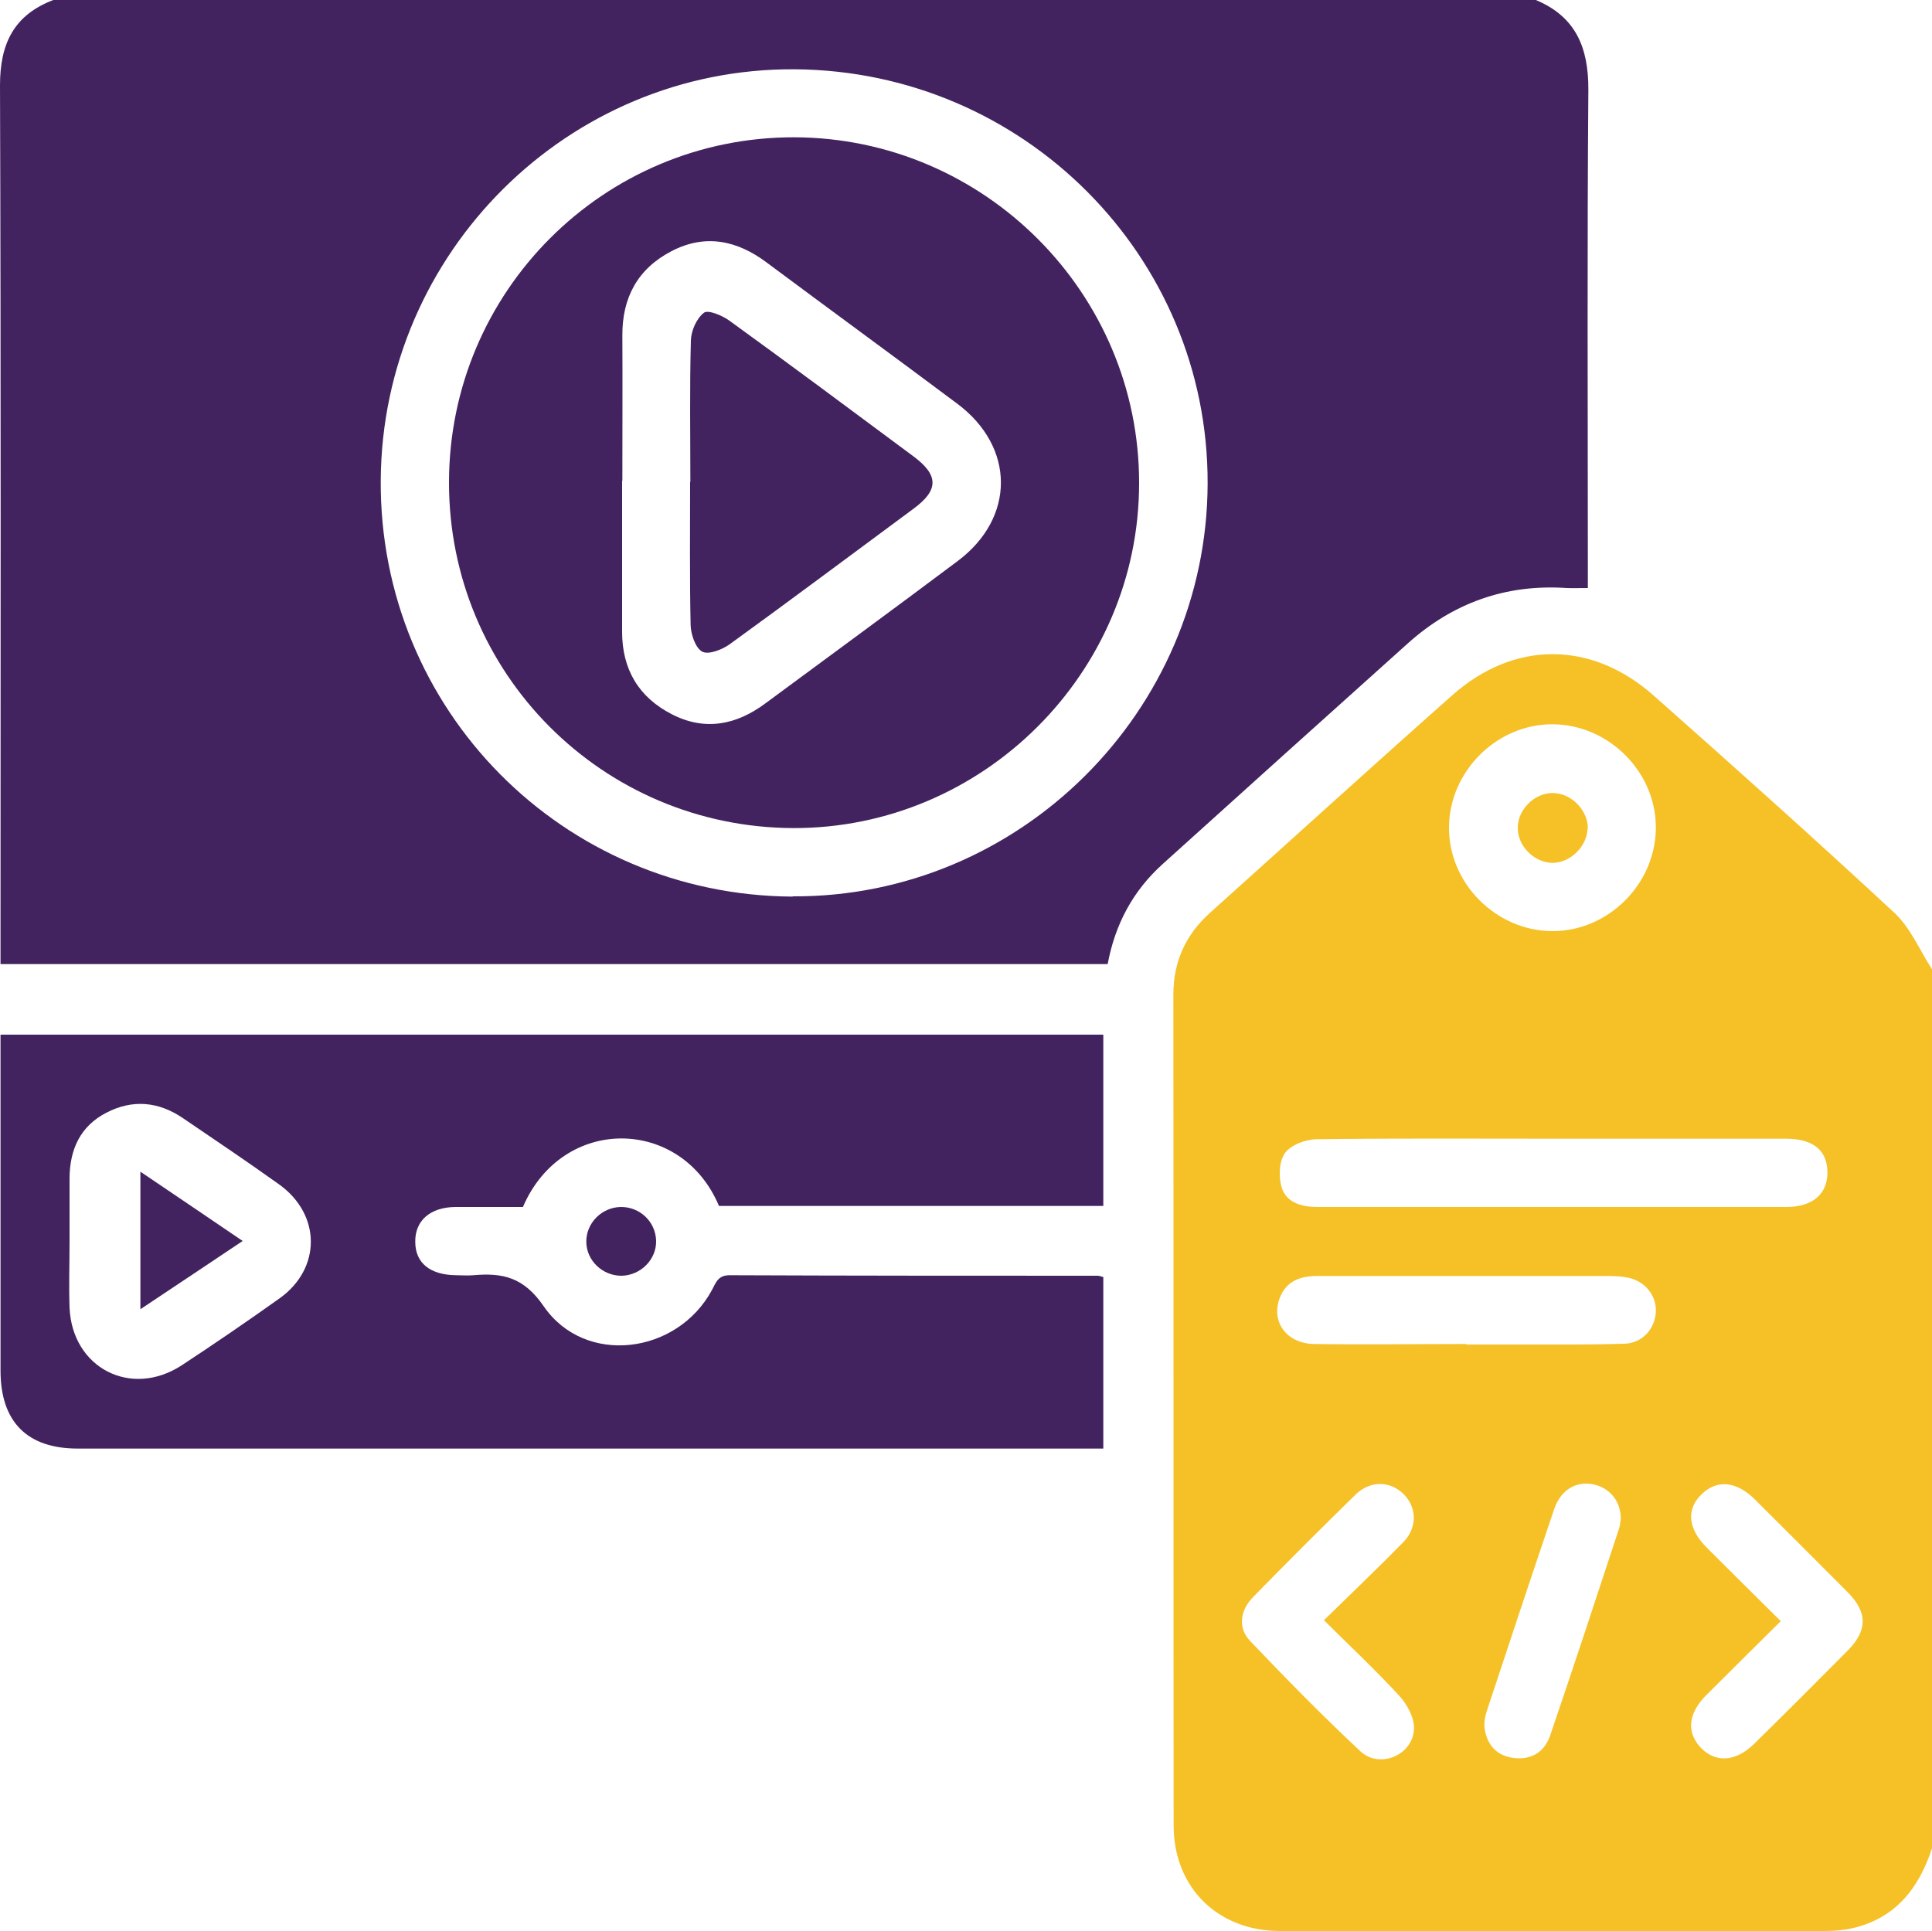
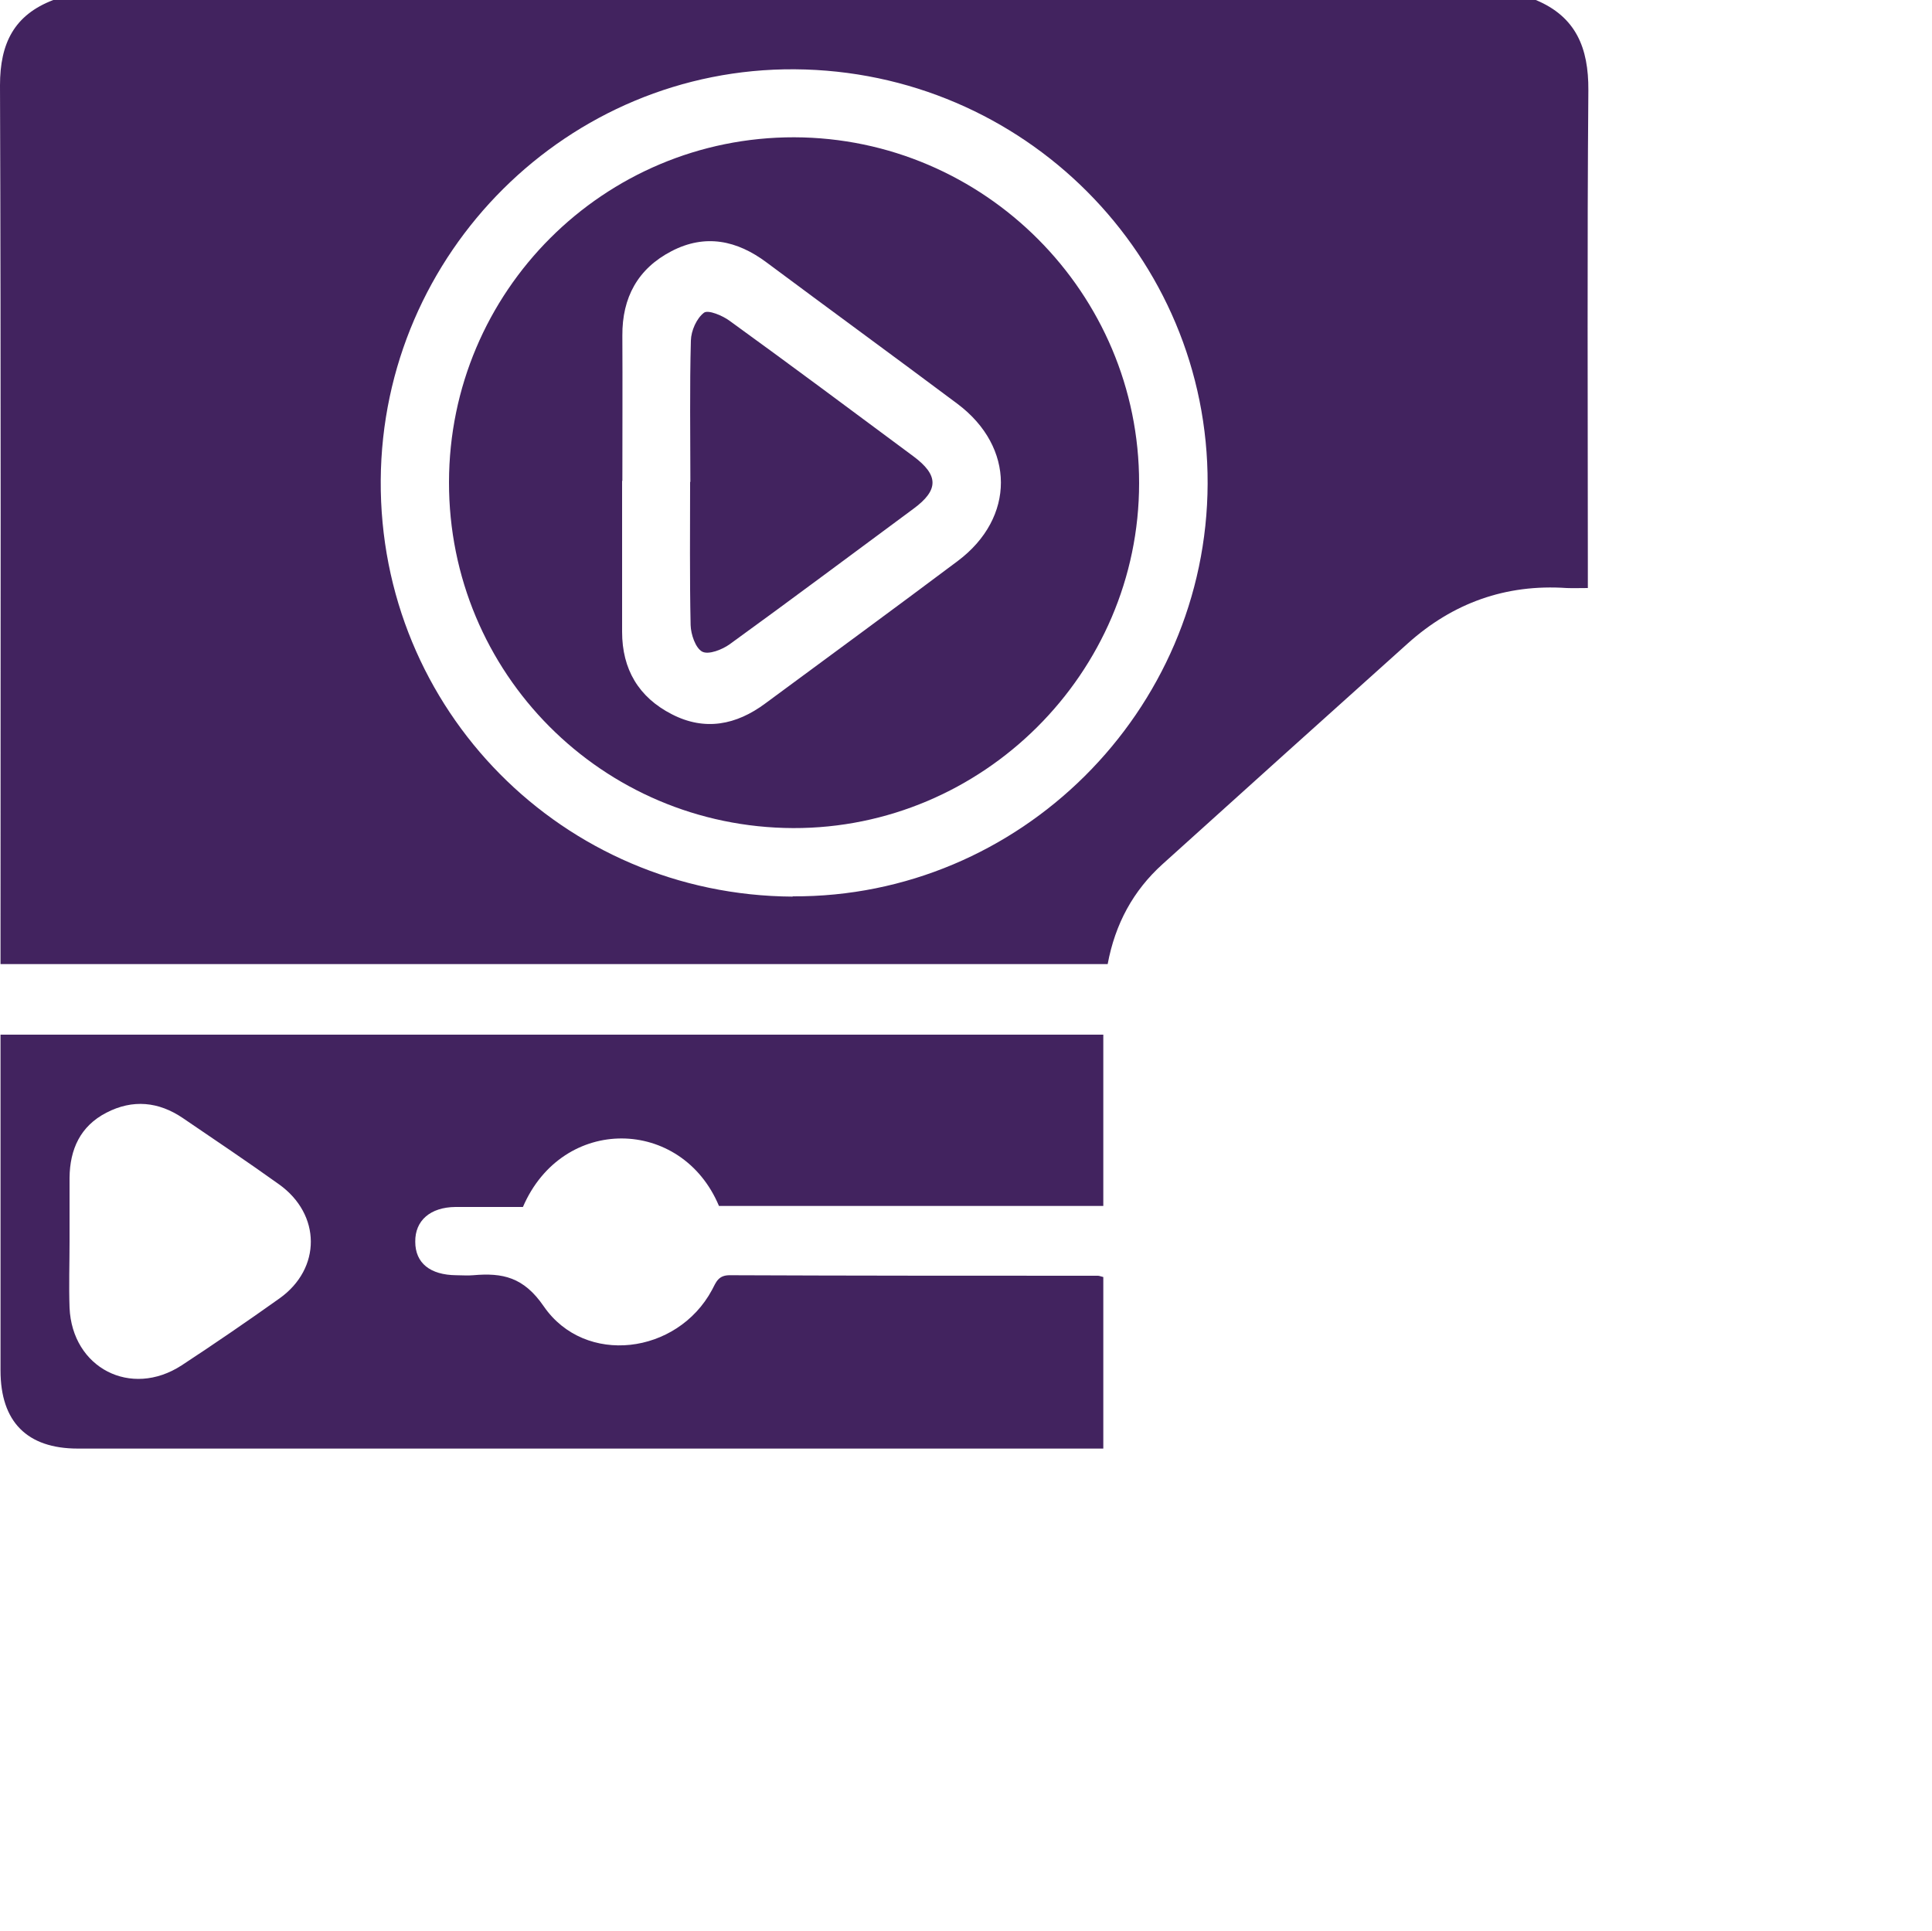
<svg xmlns="http://www.w3.org/2000/svg" id="Layer_1" data-name="Layer 1" viewBox="0 0 75 74.98">
  <defs>
    <style>
      .cls-1 {
        fill: #42235f;
      }

      .cls-2 {
        fill: #f5c127;
      }
    </style>
  </defs>
  <path class="cls-1" d="M59.62,0c1.56,.65,2.05,1.86,2.04,3.5-.05,6.13-.02,12.25-.02,18.38v.95c-.31,0-.57,.01-.82,0-2.37-.16-4.42,.58-6.17,2.15-3.18,2.85-6.35,5.71-9.52,8.57-1.14,1.03-1.84,2.32-2.13,3.88H.02c0-.25,0-.53,0-.81,0-11.1,.02-22.21-.02-33.31C0,1.68,.55,.58,2.07,0H59.62ZM30.77,34.8c8.81,.05,16.08-7.18,16.11-16.02,.03-8.83-7.14-16.03-16.03-16.09-8.79-.06-16.01,7.11-16.07,15.95-.06,8.92,7.07,16.12,15.99,16.17Z" />
-   <path class="cls-2" d="M75,71.76c-.51,1.55-1.41,2.71-3.08,3.1-.35,.08-.72,.11-1.08,.11-7.05,0-14.1,0-21.15,0-2.4,0-4.12-1.67-4.13-4.08-.01-10.76,0-21.52-.01-32.28,0-1.28,.48-2.32,1.41-3.16,3.14-2.82,6.26-5.66,9.42-8.46,2.4-2.13,5.4-2.12,7.81,.01,3.14,2.78,6.27,5.58,9.34,8.43,.63,.58,.99,1.46,1.47,2.2v34.12Zm-14.74-27.55c-3.05,0-6.09-.02-9.14,.02-.43,0-1.01,.22-1.24,.54-.23,.32-.25,.94-.12,1.35,.19,.58,.78,.74,1.38,.74,6.07,0,12.14,0,18.21,0,1,0,1.58-.49,1.59-1.31,.01-.88-.54-1.34-1.61-1.34-3.02,0-6.04,0-9.07,0Zm.03-16.09c-2.17-.02-4.02,1.81-4.04,3.99-.02,2.17,1.81,4.02,3.99,4.04,2.17,.02,4.02-1.81,4.04-3.99,.02-2.17-1.81-4.02-3.99-4.04Zm-3.37,24.08h0c.76,0,1.51,0,2.27,0,1.29,0,2.58,.01,3.87-.03,.69-.02,1.18-.57,1.22-1.23,.03-.64-.42-1.21-1.1-1.34-.26-.05-.53-.06-.8-.06-2.44,0-4.87,0-7.31,0-1.32,0-2.63,0-3.95,0-.66,0-1.21,.21-1.45,.88-.33,.91,.28,1.74,1.34,1.76,1.97,.03,3.95,0,5.92,0Zm-5.53,10.71c1.07-1.05,2.09-2.02,3.08-3.03,.57-.58,.53-1.38,0-1.89-.52-.5-1.28-.51-1.84,.03-1.34,1.31-2.67,2.64-3.98,3.98-.52,.53-.6,1.21-.12,1.71,1.39,1.46,2.81,2.91,4.29,4.29,.75,.69,2.04,.13,2.07-.88,.02-.42-.26-.94-.56-1.27-.92-1-1.91-1.93-2.94-2.95Zm17.74,.03c-.99,.98-1.94,1.92-2.89,2.87-.72,.72-.78,1.46-.2,2.06,.57,.58,1.35,.53,2.06-.17,1.22-1.2,2.43-2.41,3.63-3.62,.78-.79,.77-1.49-.02-2.28-1.19-1.2-2.38-2.38-3.57-3.57-.72-.72-1.46-.8-2.06-.24-.63,.59-.57,1.35,.18,2.1,.93,.93,1.87,1.86,2.87,2.85Zm-6.21-3.97c0-.68-.42-1.2-1.06-1.34-.66-.14-1.26,.2-1.52,.94-.89,2.62-1.76,5.25-2.63,7.88-.07,.22-.11,.48-.07,.71,.11,.61,.48,1.01,1.11,1.09,.7,.09,1.21-.23,1.43-.88,.91-2.67,1.79-5.34,2.67-8.02,.05-.14,.05-.29,.07-.39Z" />
  <path class="cls-1" d="M.02,40.17H42.83v6.65h-14.92c-1.45-3.46-6.07-3.54-7.61,.04-.86,0-1.74,0-2.62,0-.98,.01-1.57,.53-1.56,1.35,0,.83,.58,1.29,1.59,1.3,.22,0,.44,.02,.66,0,1.14-.1,1.96,.07,2.74,1.21,1.6,2.32,5.18,1.87,6.53-.64,.16-.3,.24-.58,.71-.57,4.76,.02,9.52,.02,14.27,.02,.05,0,.09,.02,.21,.05v6.66h-.79c-13.01,0-26.01,0-39.02,0-1.97,0-3-1.04-3-3.03,0-4.07,0-8.15,0-12.22,0-.24,0-.48,0-.81Zm2.68,8.04c0,.85-.03,1.71,0,2.56,.1,2.34,2.38,3.52,4.35,2.24,1.28-.84,2.55-1.71,3.8-2.6,1.63-1.16,1.62-3.26-.02-4.43-1.23-.88-2.48-1.72-3.73-2.57-.94-.64-1.95-.74-2.97-.21-1.01,.52-1.42,1.42-1.43,2.53,0,.83,0,1.66,0,2.49Z" />
-   <path class="cls-1" d="M24.14,49.53c-.74,.01-1.37-.58-1.38-1.31-.01-.73,.59-1.34,1.33-1.36,.75-.01,1.36,.57,1.38,1.31,.02,.72-.59,1.34-1.33,1.36Z" />
  <path class="cls-1" d="M17.43,18.72c.01-7.41,6.01-13.4,13.4-13.39,7.38,.02,13.4,6.05,13.39,13.43,0,7.37-6.07,13.41-13.43,13.39-7.42-.03-13.37-6.02-13.36-13.43Zm6.72-.05c0,1.95,0,3.9,0,5.86,0,1.45,.64,2.54,1.93,3.2,1.28,.66,2.5,.42,3.63-.42,2.49-1.84,4.99-3.67,7.47-5.53,2.24-1.68,2.23-4.42-.01-6.1-2.46-1.84-4.94-3.65-7.41-5.49-1.15-.86-2.38-1.12-3.69-.44-1.31,.68-1.92,1.8-1.91,3.28,.01,1.88,0,3.76,0,5.64Z" />
-   <path class="cls-2" d="M61.63,32.16c-.02,.71-.68,1.35-1.38,1.34-.71-.02-1.35-.67-1.33-1.38,.01-.71,.67-1.35,1.38-1.33,.71,.01,1.35,.68,1.34,1.38Z" />
-   <path class="cls-1" d="M9.42,48.18c-1.38,.92-2.64,1.77-3.97,2.65v-5.34c1.37,.93,2.61,1.76,3.97,2.69Z" />
  <path class="cls-1" d="M26.8,18.71c0-1.83-.03-3.66,.02-5.49,.01-.38,.22-.86,.51-1.08,.16-.12,.72,.11,1,.32,2.39,1.73,4.75,3.49,7.12,5.25,1,.74,1,1.32,0,2.05-2.37,1.75-4.73,3.52-7.12,5.25-.29,.21-.82,.42-1.07,.29-.26-.14-.44-.67-.45-1.03-.04-1.85-.02-3.71-.02-5.56Z" />
</svg>